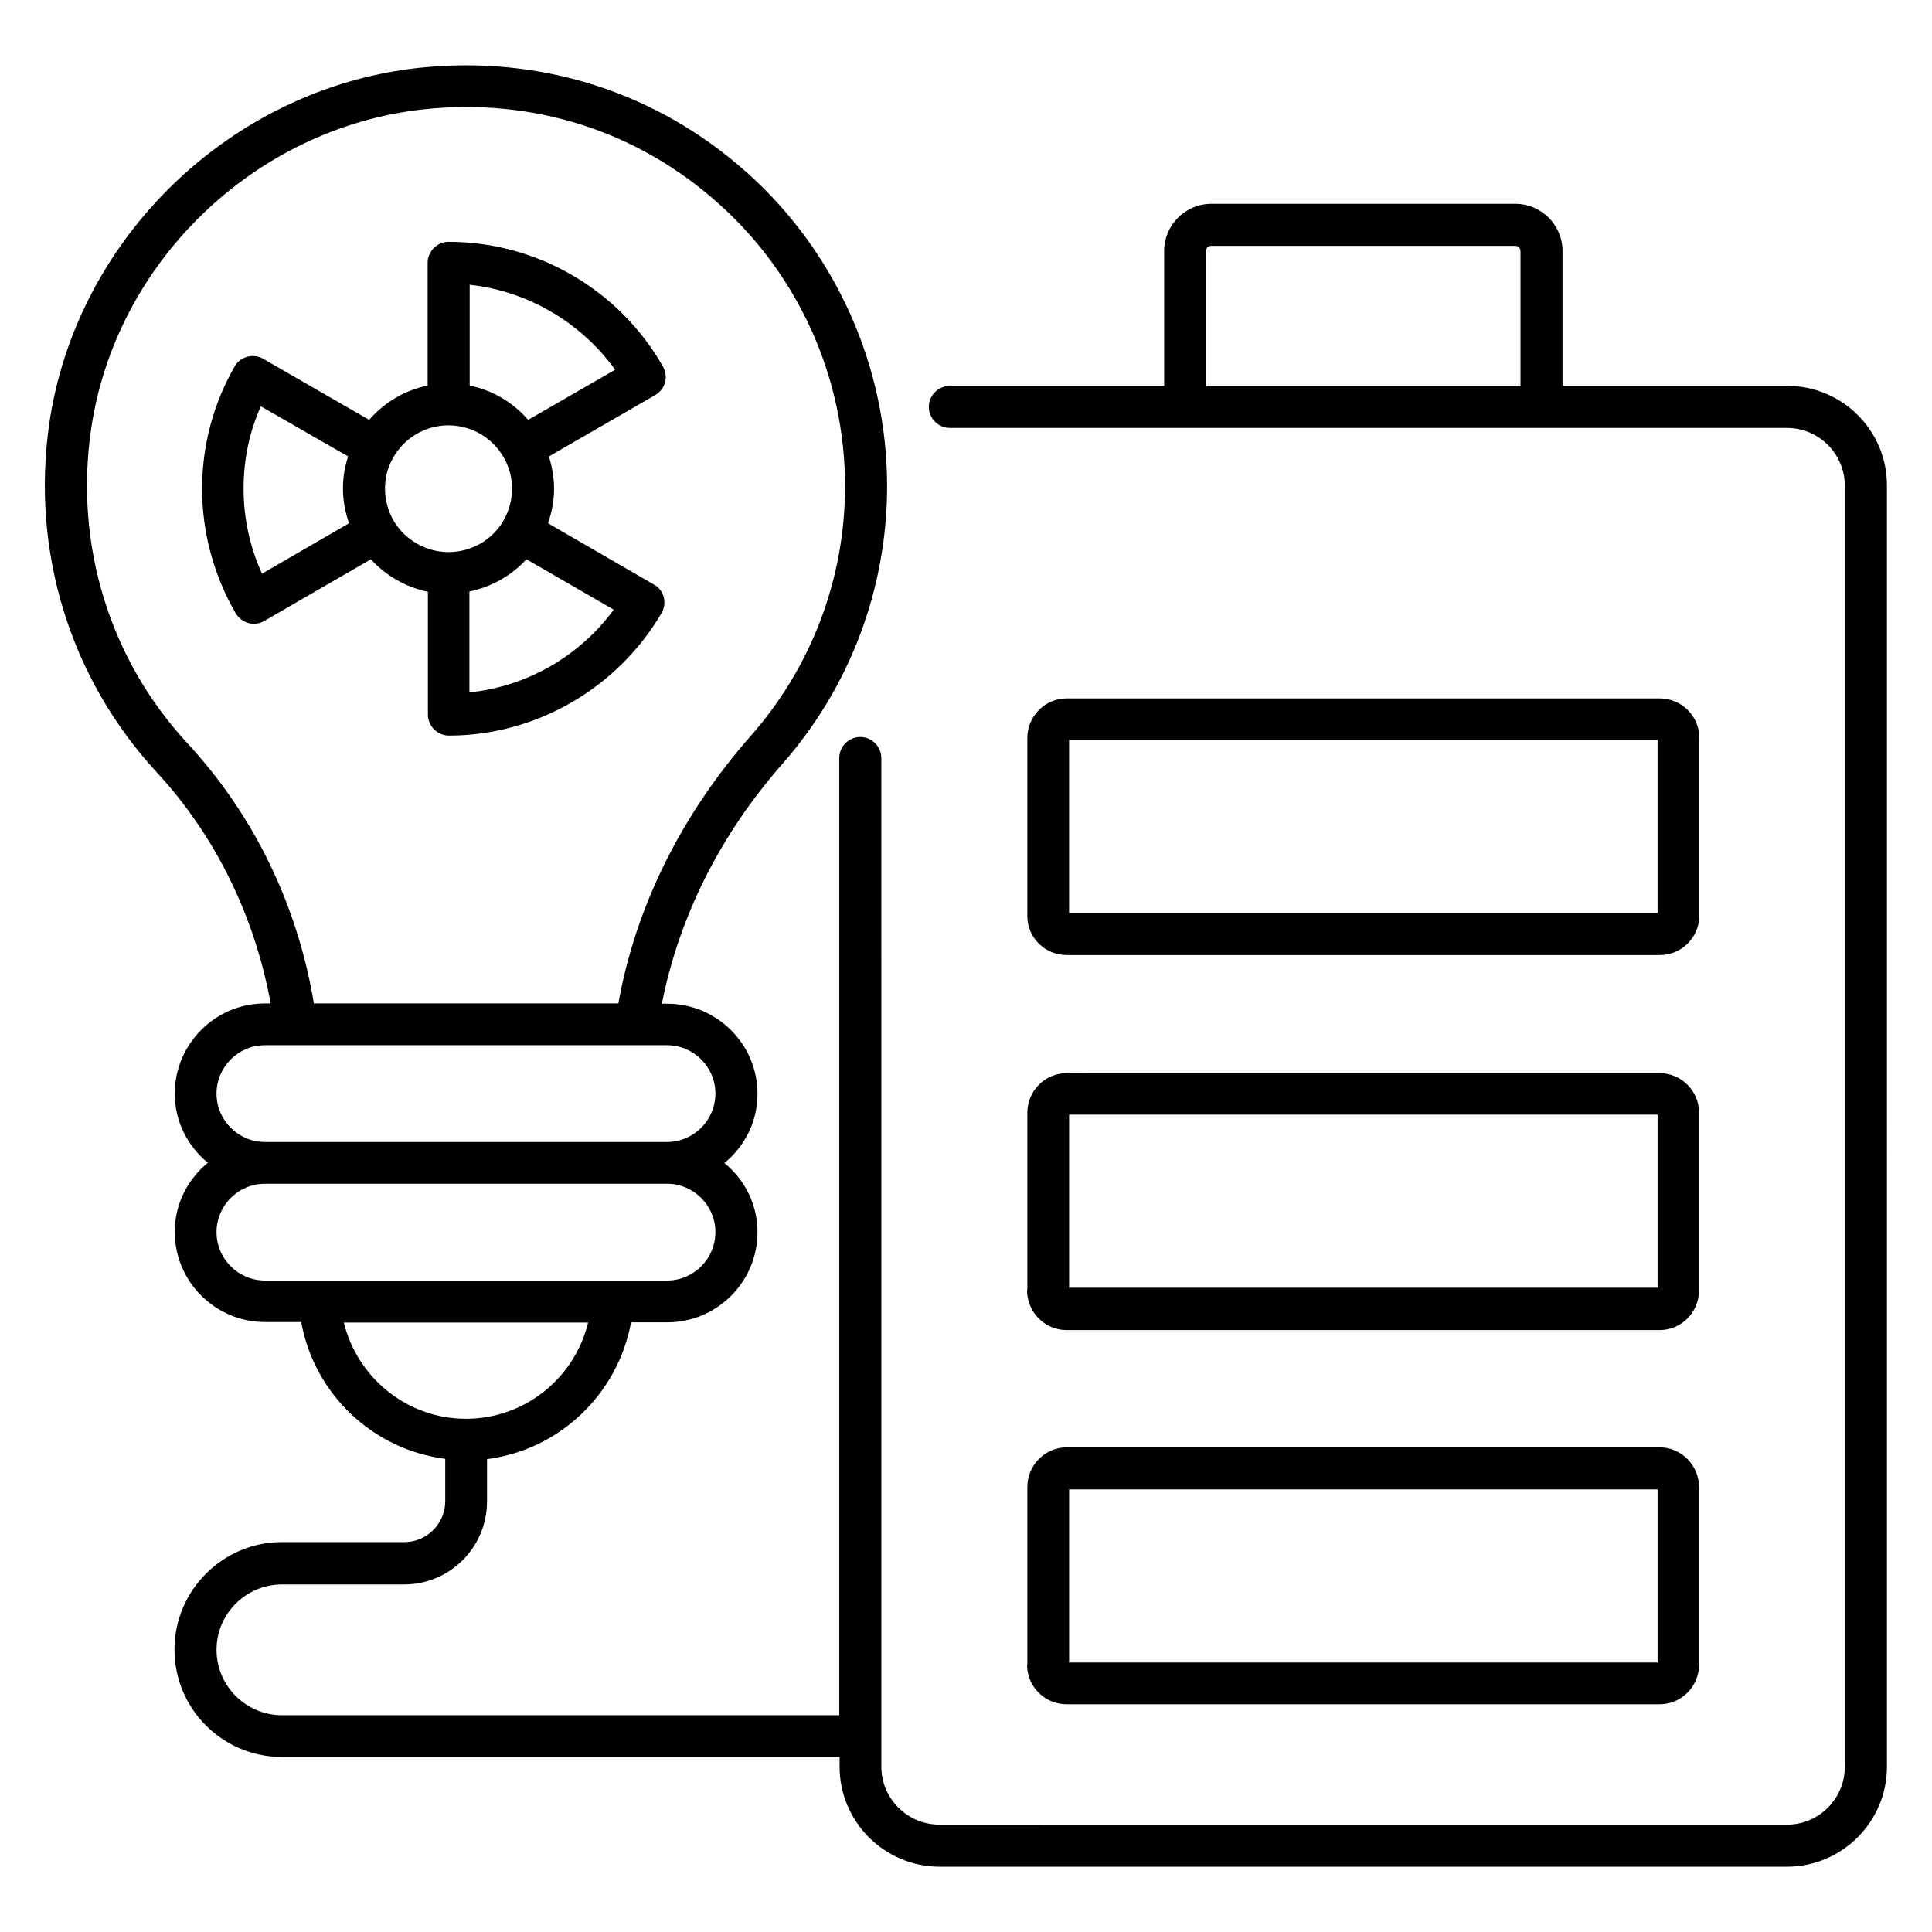
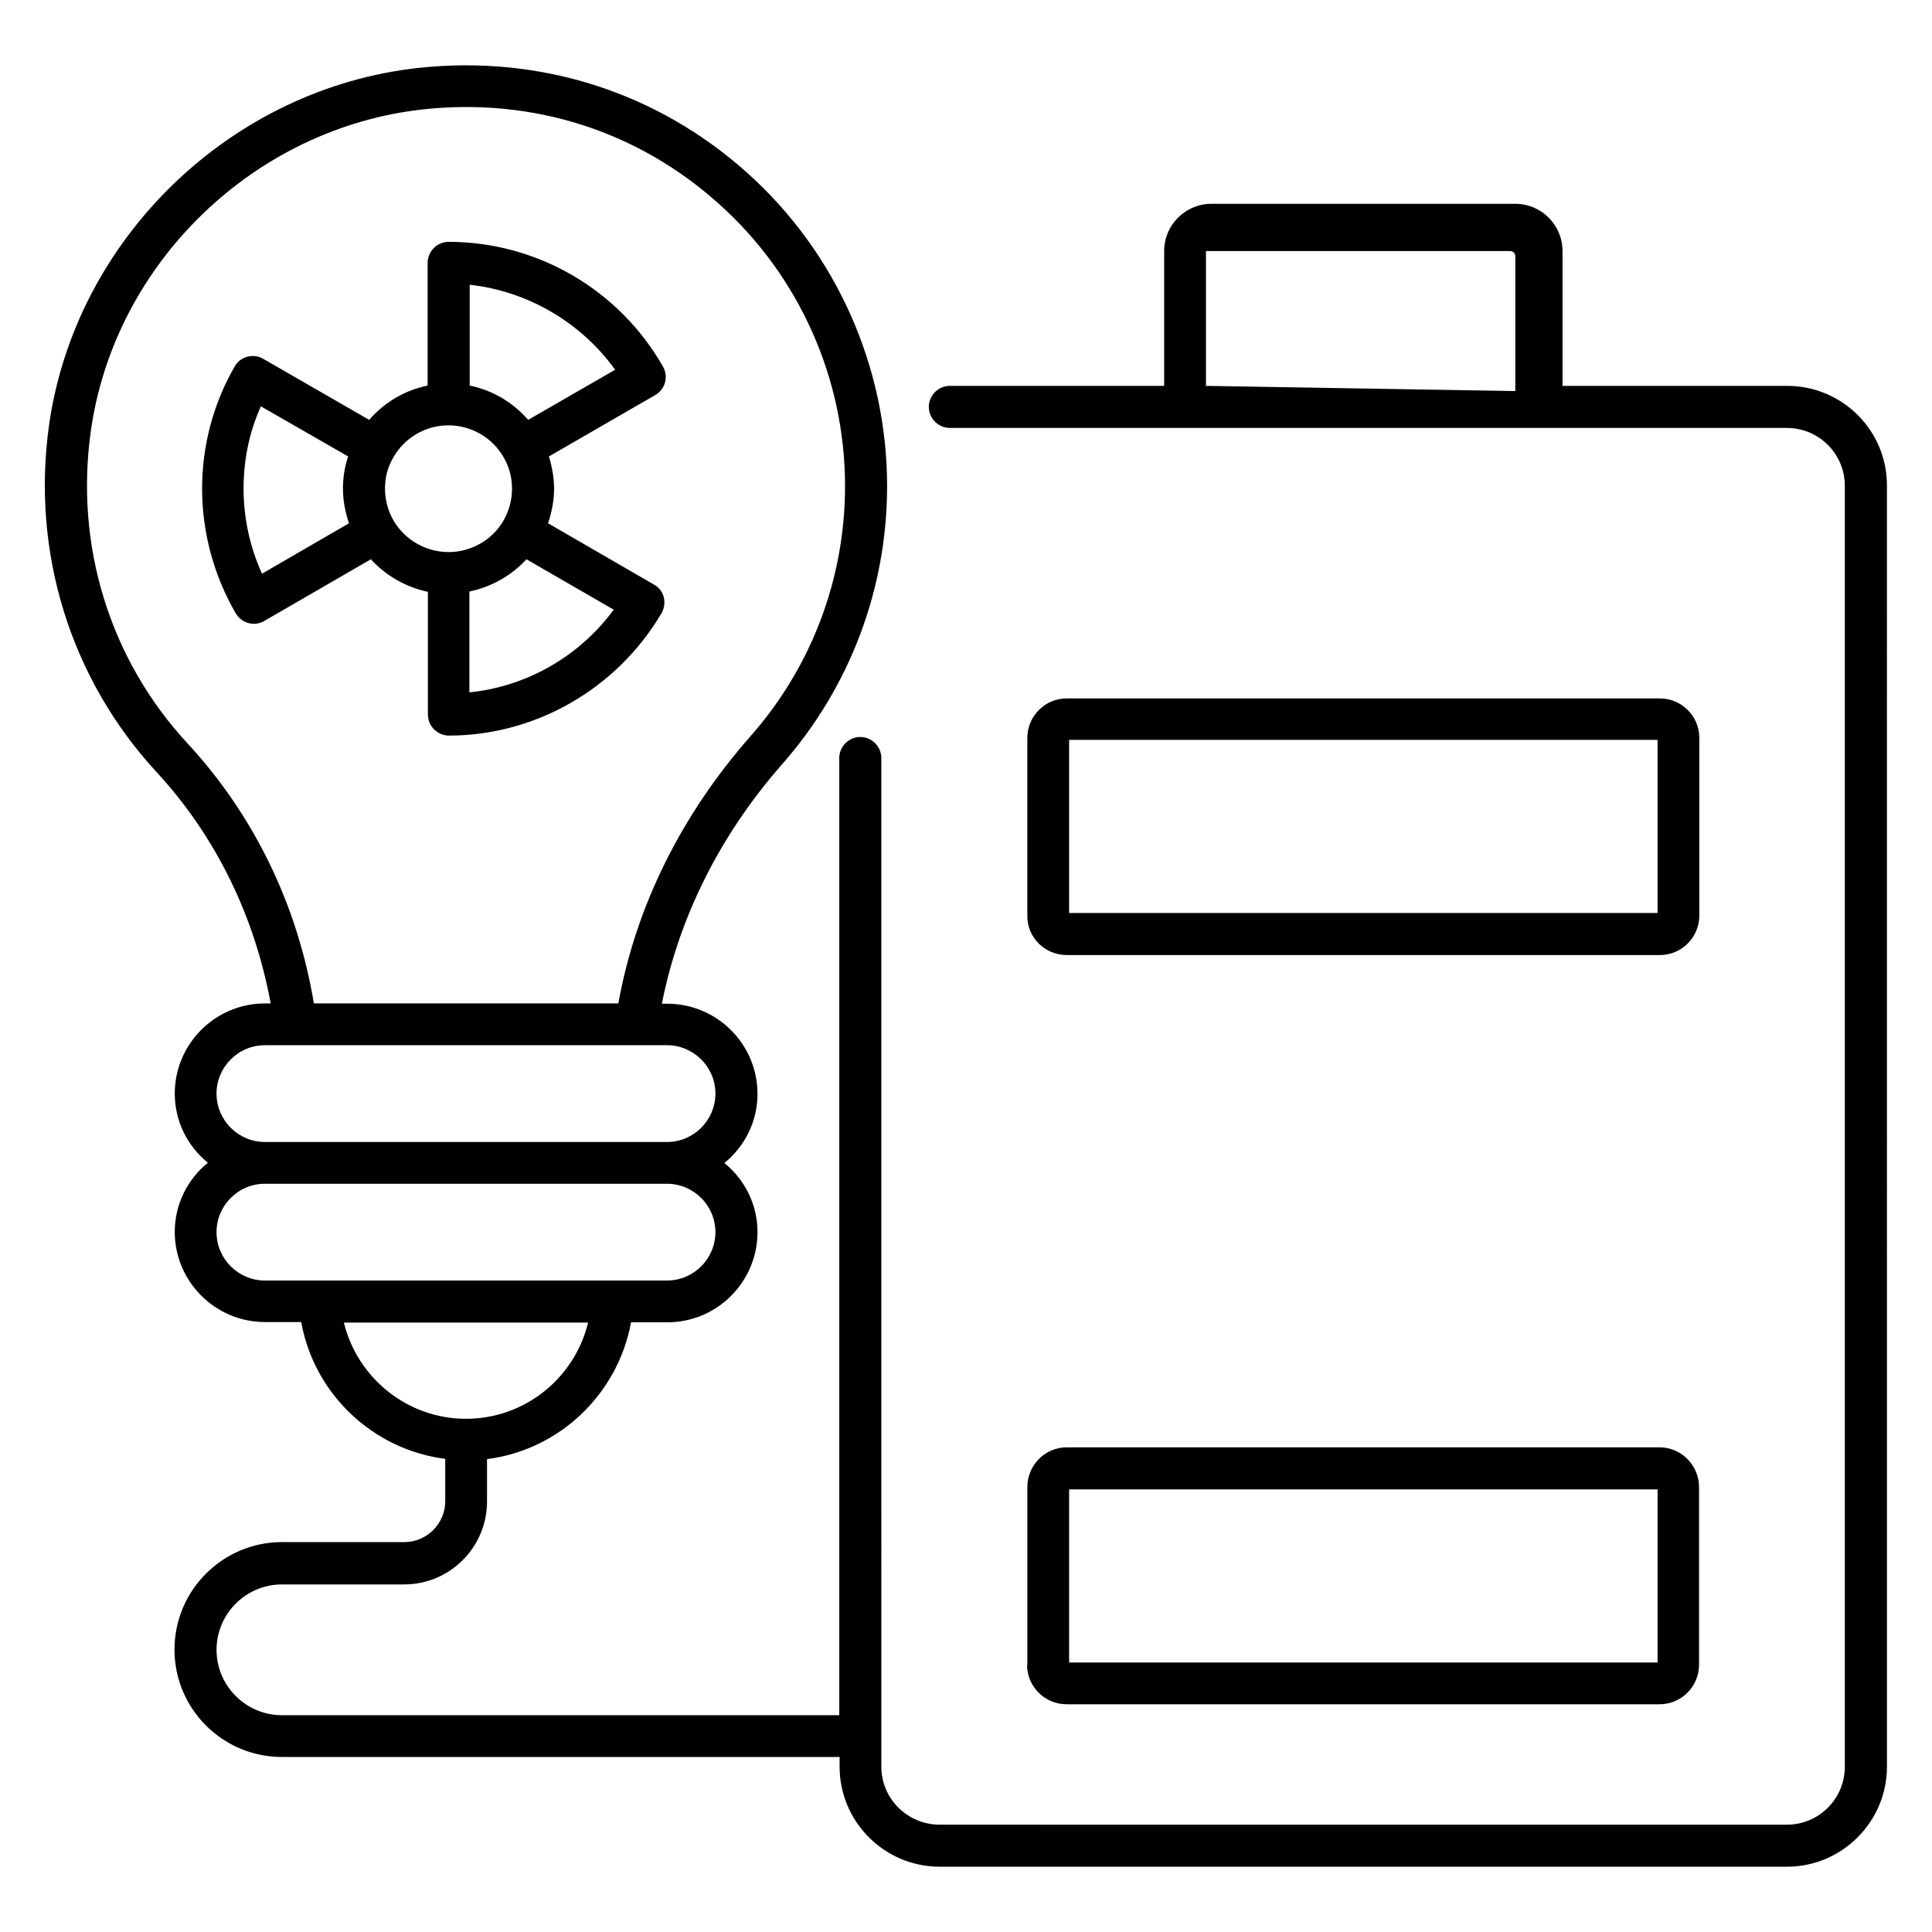
<svg xmlns="http://www.w3.org/2000/svg" fill="#000000" width="800px" height="800px" version="1.1" viewBox="144 144 512 512">
  <g>
-     <path d="m617.63 246.26h-59.543v-35.727c0-6.871-5.574-12.52-12.52-12.52h-80.531c-6.871 0-12.52 5.574-12.52 12.52v35.727h-56.793c-3.055 0-5.574 2.519-5.574 5.574 0 3.055 2.519 5.574 5.574 5.574h221.83c8.473 0 15.344 6.871 15.344 15.344v339.46c0 8.473-6.871 15.344-15.344 15.344l-224.57-0.004c-8.473 0-15.418-6.871-15.418-15.344l-0.004-267.32c0-3.055-2.519-5.574-5.574-5.574-3.055 0-5.574 2.519-5.574 5.574v253.66h-147.7c-9.543 0-17.328-7.785-17.328-17.328s7.785-17.328 17.328-17.328h32.367c12.137 0 21.984-9.848 21.984-21.984v-11.223c19.16-2.441 34.656-17.176 38.168-36.258h9.617c13.207 0 23.895-10.762 23.895-23.895 0-7.406-3.434-13.969-8.777-18.32 5.344-4.352 8.777-10.914 8.777-18.32 0-13.207-10.762-23.895-23.895-23.895h-1.449c4.504-22.824 15.344-44.656 31.906-63.512 17.938-20.383 27.785-46.488 27.785-73.664 0-31.602-13.512-61.906-37.023-82.977-23.895-21.449-54.883-31.297-87.023-27.863-49.766 5.352-90.91 45.121-98.012 94.434-4.809 33.816 5.574 67.402 28.473 92.211 15.648 16.945 25.953 38.09 30.23 61.297h-1.527c-13.207 0-23.895 10.762-23.895 23.895 0 7.406 3.434 13.969 8.777 18.32-5.344 4.352-8.777 10.914-8.777 18.32 0 13.207 10.762 23.895 23.895 23.895h9.617c3.434 19.082 19.008 33.816 38.168 36.258v11.223c0 5.953-4.887 10.84-10.84 10.84l-32.441-0.004c-15.648 0-28.473 12.746-28.473 28.473s12.746 28.473 28.473 28.473h147.79v2.594c0 14.578 11.91 26.488 26.488 26.488h224.58c14.578 0 26.488-11.91 26.488-26.488l-0.004-339.46c0.078-14.656-11.832-26.488-26.41-26.488zm-154.04 0v-35.727c0-0.762 0.609-1.375 1.375-1.375h80.609c0.762 0 1.375 0.609 1.375 1.375v35.727zm-269.84 94.805c-20.688-22.289-30-52.594-25.648-83.051 6.336-44.426 43.359-80.152 88.09-85.035 29.082-3.129 56.871 5.727 78.395 25.113 21.223 19.008 33.359 46.258 33.359 74.73 0 24.426-8.855 47.938-25.039 66.258-18.398 20.914-30.457 45.266-35.039 70.84h-80.684c-4.352-26.105-15.875-49.848-33.434-68.855zm7.633 92.75c0-7.023 5.727-12.824 12.824-12.824h106.56c7.023 0 12.824 5.727 12.824 12.824 0 7.023-5.727 12.824-12.824 12.824h-106.56c-7.023 0-12.824-5.727-12.824-12.824zm0 36.715c0-7.023 5.727-12.824 12.824-12.824h106.56c7.023 0 12.824 5.727 12.824 12.824 0 7.023-5.727 12.824-12.824 12.824h-106.56c-7.023 0-12.824-5.723-12.824-12.824zm33.742 23.969h64.73c-3.586 14.734-16.793 25.496-32.367 25.496-15.57 0-28.777-10.84-32.363-25.496z" />
+     <path d="m617.63 246.26h-59.543v-35.727c0-6.871-5.574-12.52-12.52-12.52h-80.531c-6.871 0-12.52 5.574-12.52 12.52v35.727h-56.793c-3.055 0-5.574 2.519-5.574 5.574 0 3.055 2.519 5.574 5.574 5.574h221.83c8.473 0 15.344 6.871 15.344 15.344v339.46c0 8.473-6.871 15.344-15.344 15.344l-224.57-0.004c-8.473 0-15.418-6.871-15.418-15.344l-0.004-267.32c0-3.055-2.519-5.574-5.574-5.574-3.055 0-5.574 2.519-5.574 5.574v253.66h-147.7c-9.543 0-17.328-7.785-17.328-17.328s7.785-17.328 17.328-17.328h32.367c12.137 0 21.984-9.848 21.984-21.984v-11.223c19.16-2.441 34.656-17.176 38.168-36.258h9.617c13.207 0 23.895-10.762 23.895-23.895 0-7.406-3.434-13.969-8.777-18.32 5.344-4.352 8.777-10.914 8.777-18.32 0-13.207-10.762-23.895-23.895-23.895h-1.449c4.504-22.824 15.344-44.656 31.906-63.512 17.938-20.383 27.785-46.488 27.785-73.664 0-31.602-13.512-61.906-37.023-82.977-23.895-21.449-54.883-31.297-87.023-27.863-49.766 5.352-90.91 45.121-98.012 94.434-4.809 33.816 5.574 67.402 28.473 92.211 15.648 16.945 25.953 38.09 30.23 61.297h-1.527c-13.207 0-23.895 10.762-23.895 23.895 0 7.406 3.434 13.969 8.777 18.32-5.344 4.352-8.777 10.914-8.777 18.32 0 13.207 10.762 23.895 23.895 23.895h9.617c3.434 19.082 19.008 33.816 38.168 36.258v11.223c0 5.953-4.887 10.84-10.84 10.84l-32.441-0.004c-15.648 0-28.473 12.746-28.473 28.473s12.746 28.473 28.473 28.473h147.79v2.594c0 14.578 11.91 26.488 26.488 26.488h224.58c14.578 0 26.488-11.91 26.488-26.488l-0.004-339.46c0.078-14.656-11.832-26.488-26.41-26.488zm-154.04 0v-35.727h80.609c0.762 0 1.375 0.609 1.375 1.375v35.727zm-269.84 94.805c-20.688-22.289-30-52.594-25.648-83.051 6.336-44.426 43.359-80.152 88.09-85.035 29.082-3.129 56.871 5.727 78.395 25.113 21.223 19.008 33.359 46.258 33.359 74.73 0 24.426-8.855 47.938-25.039 66.258-18.398 20.914-30.457 45.266-35.039 70.84h-80.684c-4.352-26.105-15.875-49.848-33.434-68.855zm7.633 92.75c0-7.023 5.727-12.824 12.824-12.824h106.56c7.023 0 12.824 5.727 12.824 12.824 0 7.023-5.727 12.824-12.824 12.824h-106.56c-7.023 0-12.824-5.727-12.824-12.824zm0 36.715c0-7.023 5.727-12.824 12.824-12.824h106.56c7.023 0 12.824 5.727 12.824 12.824 0 7.023-5.727 12.824-12.824 12.824h-106.56c-7.023 0-12.824-5.723-12.824-12.824zm33.742 23.969h64.73c-3.586 14.734-16.793 25.496-32.367 25.496-15.57 0-28.777-10.84-32.363-25.496z" />
    <path d="m416.18 585.19c0 5.801 4.734 10.457 10.457 10.457h157.17c5.801 0 10.457-4.734 10.457-10.457v-47.098c0-5.801-4.734-10.535-10.457-10.535h-157.09c-5.801 0-10.457 4.734-10.457 10.535v47.098zm11.148-46.488h155.95v45.879l-155.95-0.004z" />
-     <path d="m416.18 485.95c0 5.801 4.734 10.535 10.457 10.535h157.17c5.801 0 10.457-4.734 10.457-10.535v-47.098c0-5.801-4.734-10.457-10.457-10.457l-157.09-0.004c-5.801 0-10.457 4.734-10.457 10.457v47.102zm11.148-46.566h155.95v45.879h-155.95z" />
    <path d="m426.71 397.1h157.17c5.801 0 10.457-4.734 10.457-10.457v-47.098c0-5.801-4.734-10.457-10.457-10.457l-157.17-0.004c-5.801 0-10.457 4.734-10.457 10.457v47.098c-0.078 5.805 4.656 10.461 10.457 10.461zm0.613-57.023h155.95v45.879h-155.95z" />
    <path d="m319.31 306.49c0.762-1.297 0.918-2.824 0.609-4.199-0.383-1.449-1.297-2.672-2.594-3.359l-28.09-16.258c0.992-2.902 1.602-6.031 1.602-9.16 0-2.902-0.535-5.801-1.375-8.551l28.168-16.258c2.672-1.527 3.586-4.887 2.062-7.559-11.602-20.383-33.359-33.055-56.793-33.055-3.055 0-5.574 2.519-5.574 5.574v32.52c-6.031 1.223-11.449 4.426-15.496 9.082l-28.09-16.184c-1.297-0.762-2.824-0.918-4.199-0.535-1.449 0.383-2.672 1.297-3.359 2.594-5.648 9.77-8.625 20.992-8.625 32.367 0 11.602 3.129 23.055 8.93 33.055 1.07 1.754 2.902 2.75 4.809 2.75 0.918 0 1.91-0.23 2.75-0.762l28.242-16.336c3.969 4.352 9.312 7.406 15.113 8.625v32.52c0 3.055 2.519 5.574 5.574 5.574 22.977-0.004 44.582-12.445 56.336-32.445zm-12.289-64.504-23.055 13.281c-4.047-4.656-9.465-7.863-15.496-9.082v-26.719c15.344 1.68 29.465 9.926 38.551 22.52zm-93.586 54.047c-3.207-7.023-4.887-14.734-4.887-22.52 0-7.711 1.527-15.039 4.582-21.832l23.129 13.281c-0.918 2.75-1.375 5.574-1.375 8.551 0 3.129 0.609 6.258 1.602 9.16zm34.961-13.895c-1.527-2.594-2.367-5.574-2.367-8.625 0-2.977 0.688-5.648 2.137-8.168 2.977-5.344 8.625-8.625 14.656-8.625 6.106 0 11.754 3.281 14.734 8.625 1.375 2.441 2.137 5.191 2.137 8.168 0 3.055-0.84 6.031-2.367 8.625-2.977 5.039-8.551 8.168-14.426 8.168-5.957 0-11.453-3.129-14.504-8.168zm20 45.344v-26.719c5.801-1.223 11.145-4.199 15.113-8.551l23.129 13.359c-9.082 12.367-23.051 20.383-38.242 21.91z" />
  </g>
</svg>